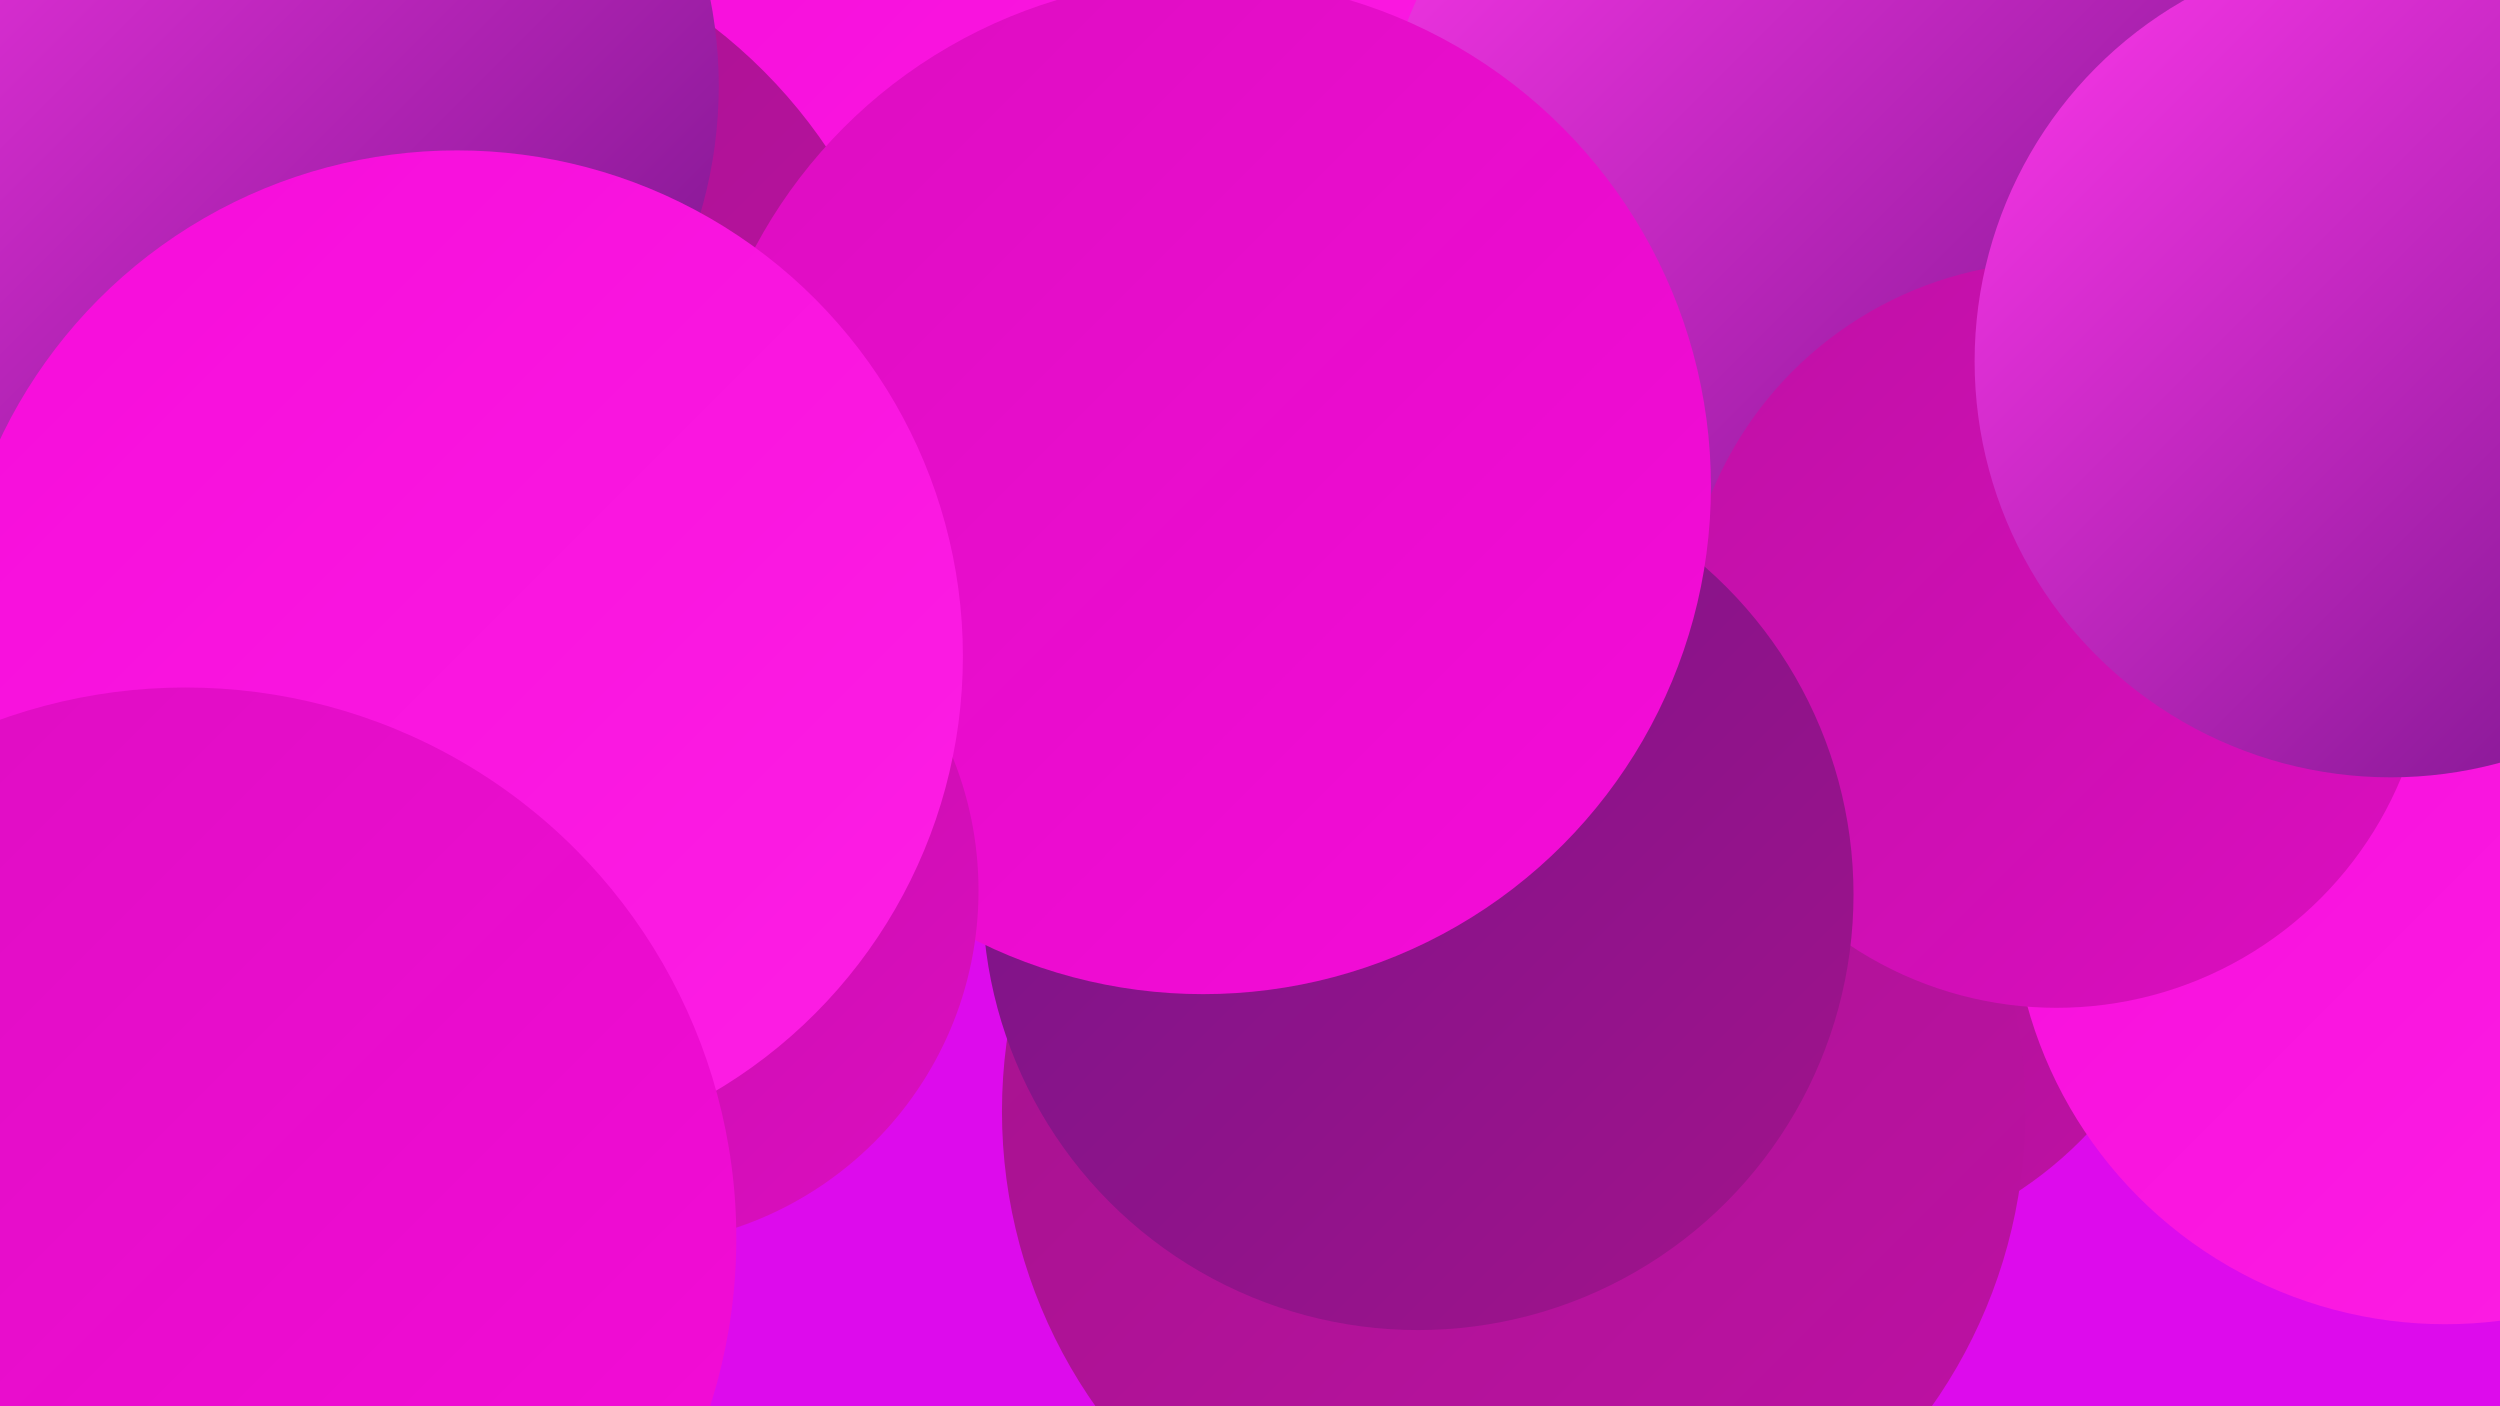
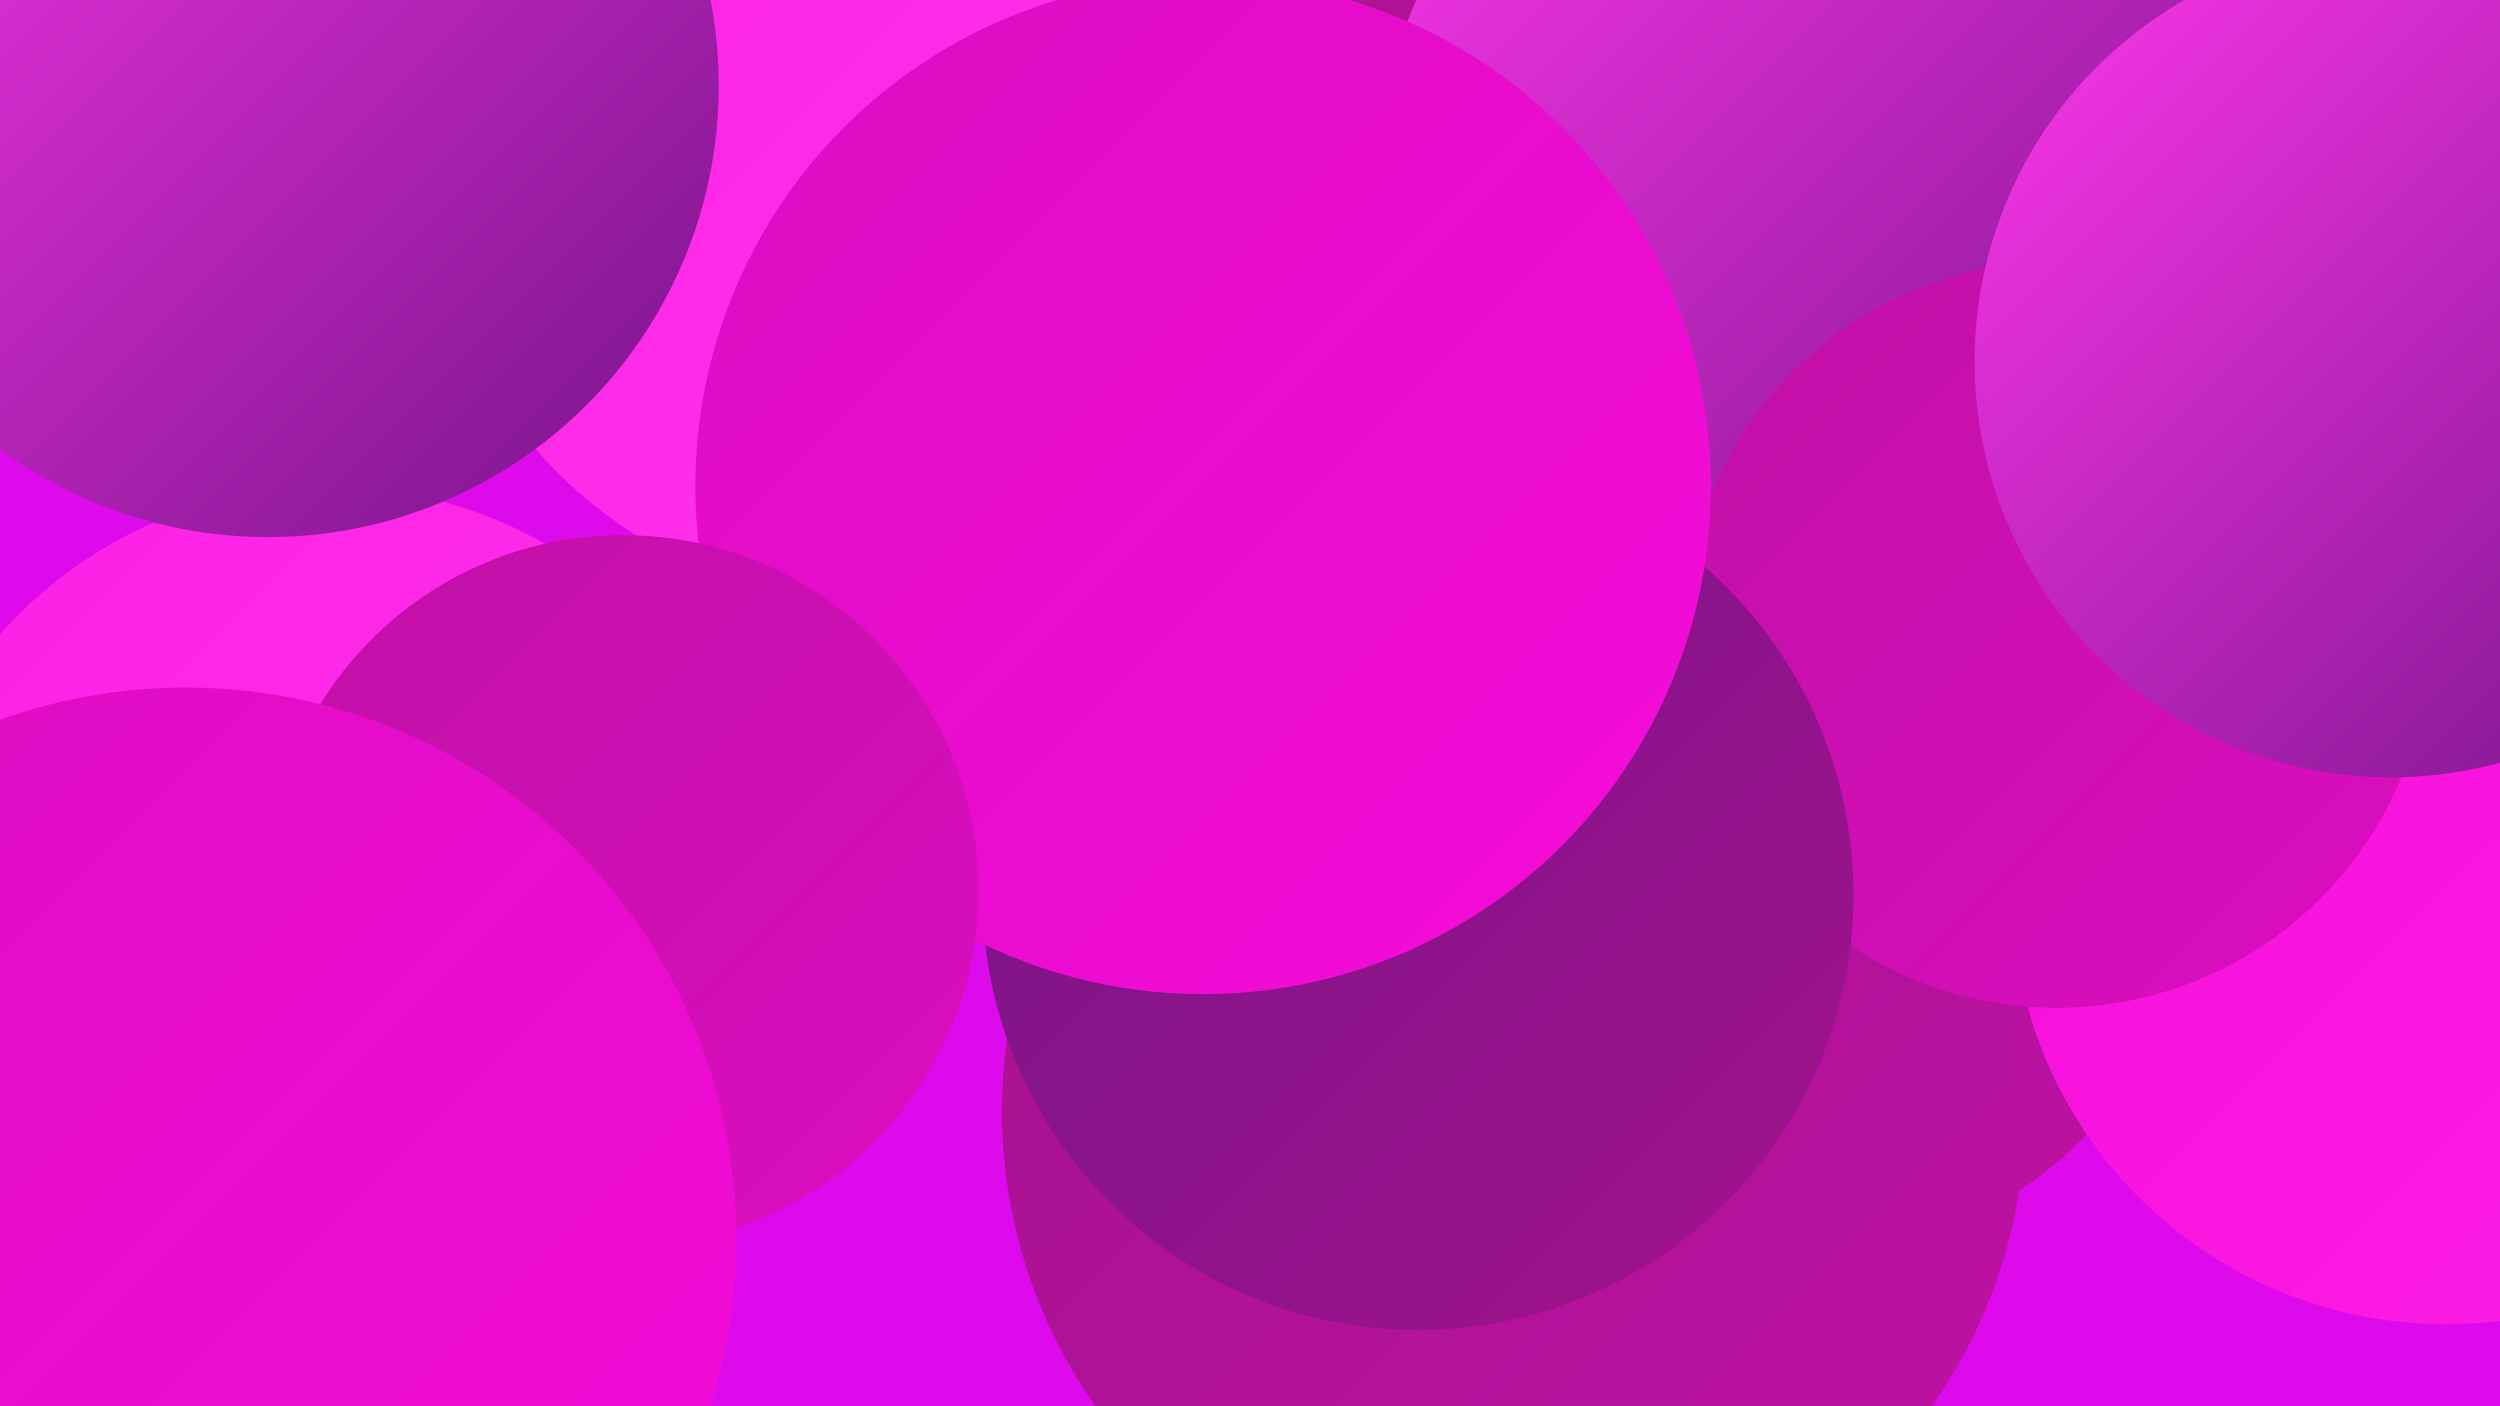
<svg xmlns="http://www.w3.org/2000/svg" width="1280" height="720">
  <defs>
    <linearGradient id="grad0" x1="0%" y1="0%" x2="100%" y2="100%">
      <stop offset="0%" style="stop-color:#741488;stop-opacity:1" />
      <stop offset="100%" style="stop-color:#a3138c;stop-opacity:1" />
    </linearGradient>
    <linearGradient id="grad1" x1="0%" y1="0%" x2="100%" y2="100%">
      <stop offset="0%" style="stop-color:#a3138c;stop-opacity:1" />
      <stop offset="100%" style="stop-color:#bf11a5;stop-opacity:1" />
    </linearGradient>
    <linearGradient id="grad2" x1="0%" y1="0%" x2="100%" y2="100%">
      <stop offset="0%" style="stop-color:#bf11a5;stop-opacity:1" />
      <stop offset="100%" style="stop-color:#dc0dc0;stop-opacity:1" />
    </linearGradient>
    <linearGradient id="grad3" x1="0%" y1="0%" x2="100%" y2="100%">
      <stop offset="0%" style="stop-color:#dc0dc0;stop-opacity:1" />
      <stop offset="100%" style="stop-color:#f60cda;stop-opacity:1" />
    </linearGradient>
    <linearGradient id="grad4" x1="0%" y1="0%" x2="100%" y2="100%">
      <stop offset="0%" style="stop-color:#f60cda;stop-opacity:1" />
      <stop offset="100%" style="stop-color:#fd1fe5;stop-opacity:1" />
    </linearGradient>
    <linearGradient id="grad5" x1="0%" y1="0%" x2="100%" y2="100%">
      <stop offset="0%" style="stop-color:#fd1fe5;stop-opacity:1" />
      <stop offset="100%" style="stop-color:#ff37ec;stop-opacity:1" />
    </linearGradient>
    <linearGradient id="grad6" x1="0%" y1="0%" x2="100%" y2="100%">
      <stop offset="0%" style="stop-color:#ff37ec;stop-opacity:1" />
      <stop offset="100%" style="stop-color:#741488;stop-opacity:1" />
    </linearGradient>
  </defs>
  <rect width="1280" height="720" fill="#dd0bec" />
  <circle cx="923" cy="442" r="201" fill="url(#grad1)" />
  <circle cx="1252" cy="456" r="222" fill="url(#grad4)" />
  <circle cx="703" cy="71" r="206" fill="url(#grad1)" />
  <circle cx="450" cy="77" r="233" fill="url(#grad5)" />
-   <circle cx="563" cy="67" r="259" fill="url(#grad4)" />
-   <circle cx="202" cy="225" r="267" fill="url(#grad1)" />
-   <circle cx="2" cy="614" r="220" fill="url(#grad3)" />
  <circle cx="775" cy="569" r="262" fill="url(#grad1)" />
  <circle cx="1018" cy="240" r="180" fill="url(#grad6)" />
  <circle cx="1000" cy="11" r="204" fill="url(#grad2)" />
  <circle cx="929" cy="93" r="224" fill="url(#grad6)" />
  <circle cx="168" cy="473" r="224" fill="url(#grad5)" />
  <circle cx="1053" cy="325" r="191" fill="url(#grad2)" />
  <circle cx="1224" cy="185" r="213" fill="url(#grad6)" />
  <circle cx="137" cy="44" r="231" fill="url(#grad6)" />
  <circle cx="726" cy="458" r="223" fill="url(#grad0)" />
  <circle cx="616" cy="249" r="260" fill="url(#grad3)" />
  <circle cx="319" cy="456" r="182" fill="url(#grad2)" />
-   <circle cx="234" cy="336" r="259" fill="url(#grad4)" />
  <circle cx="95" cy="634" r="282" fill="url(#grad3)" />
</svg>